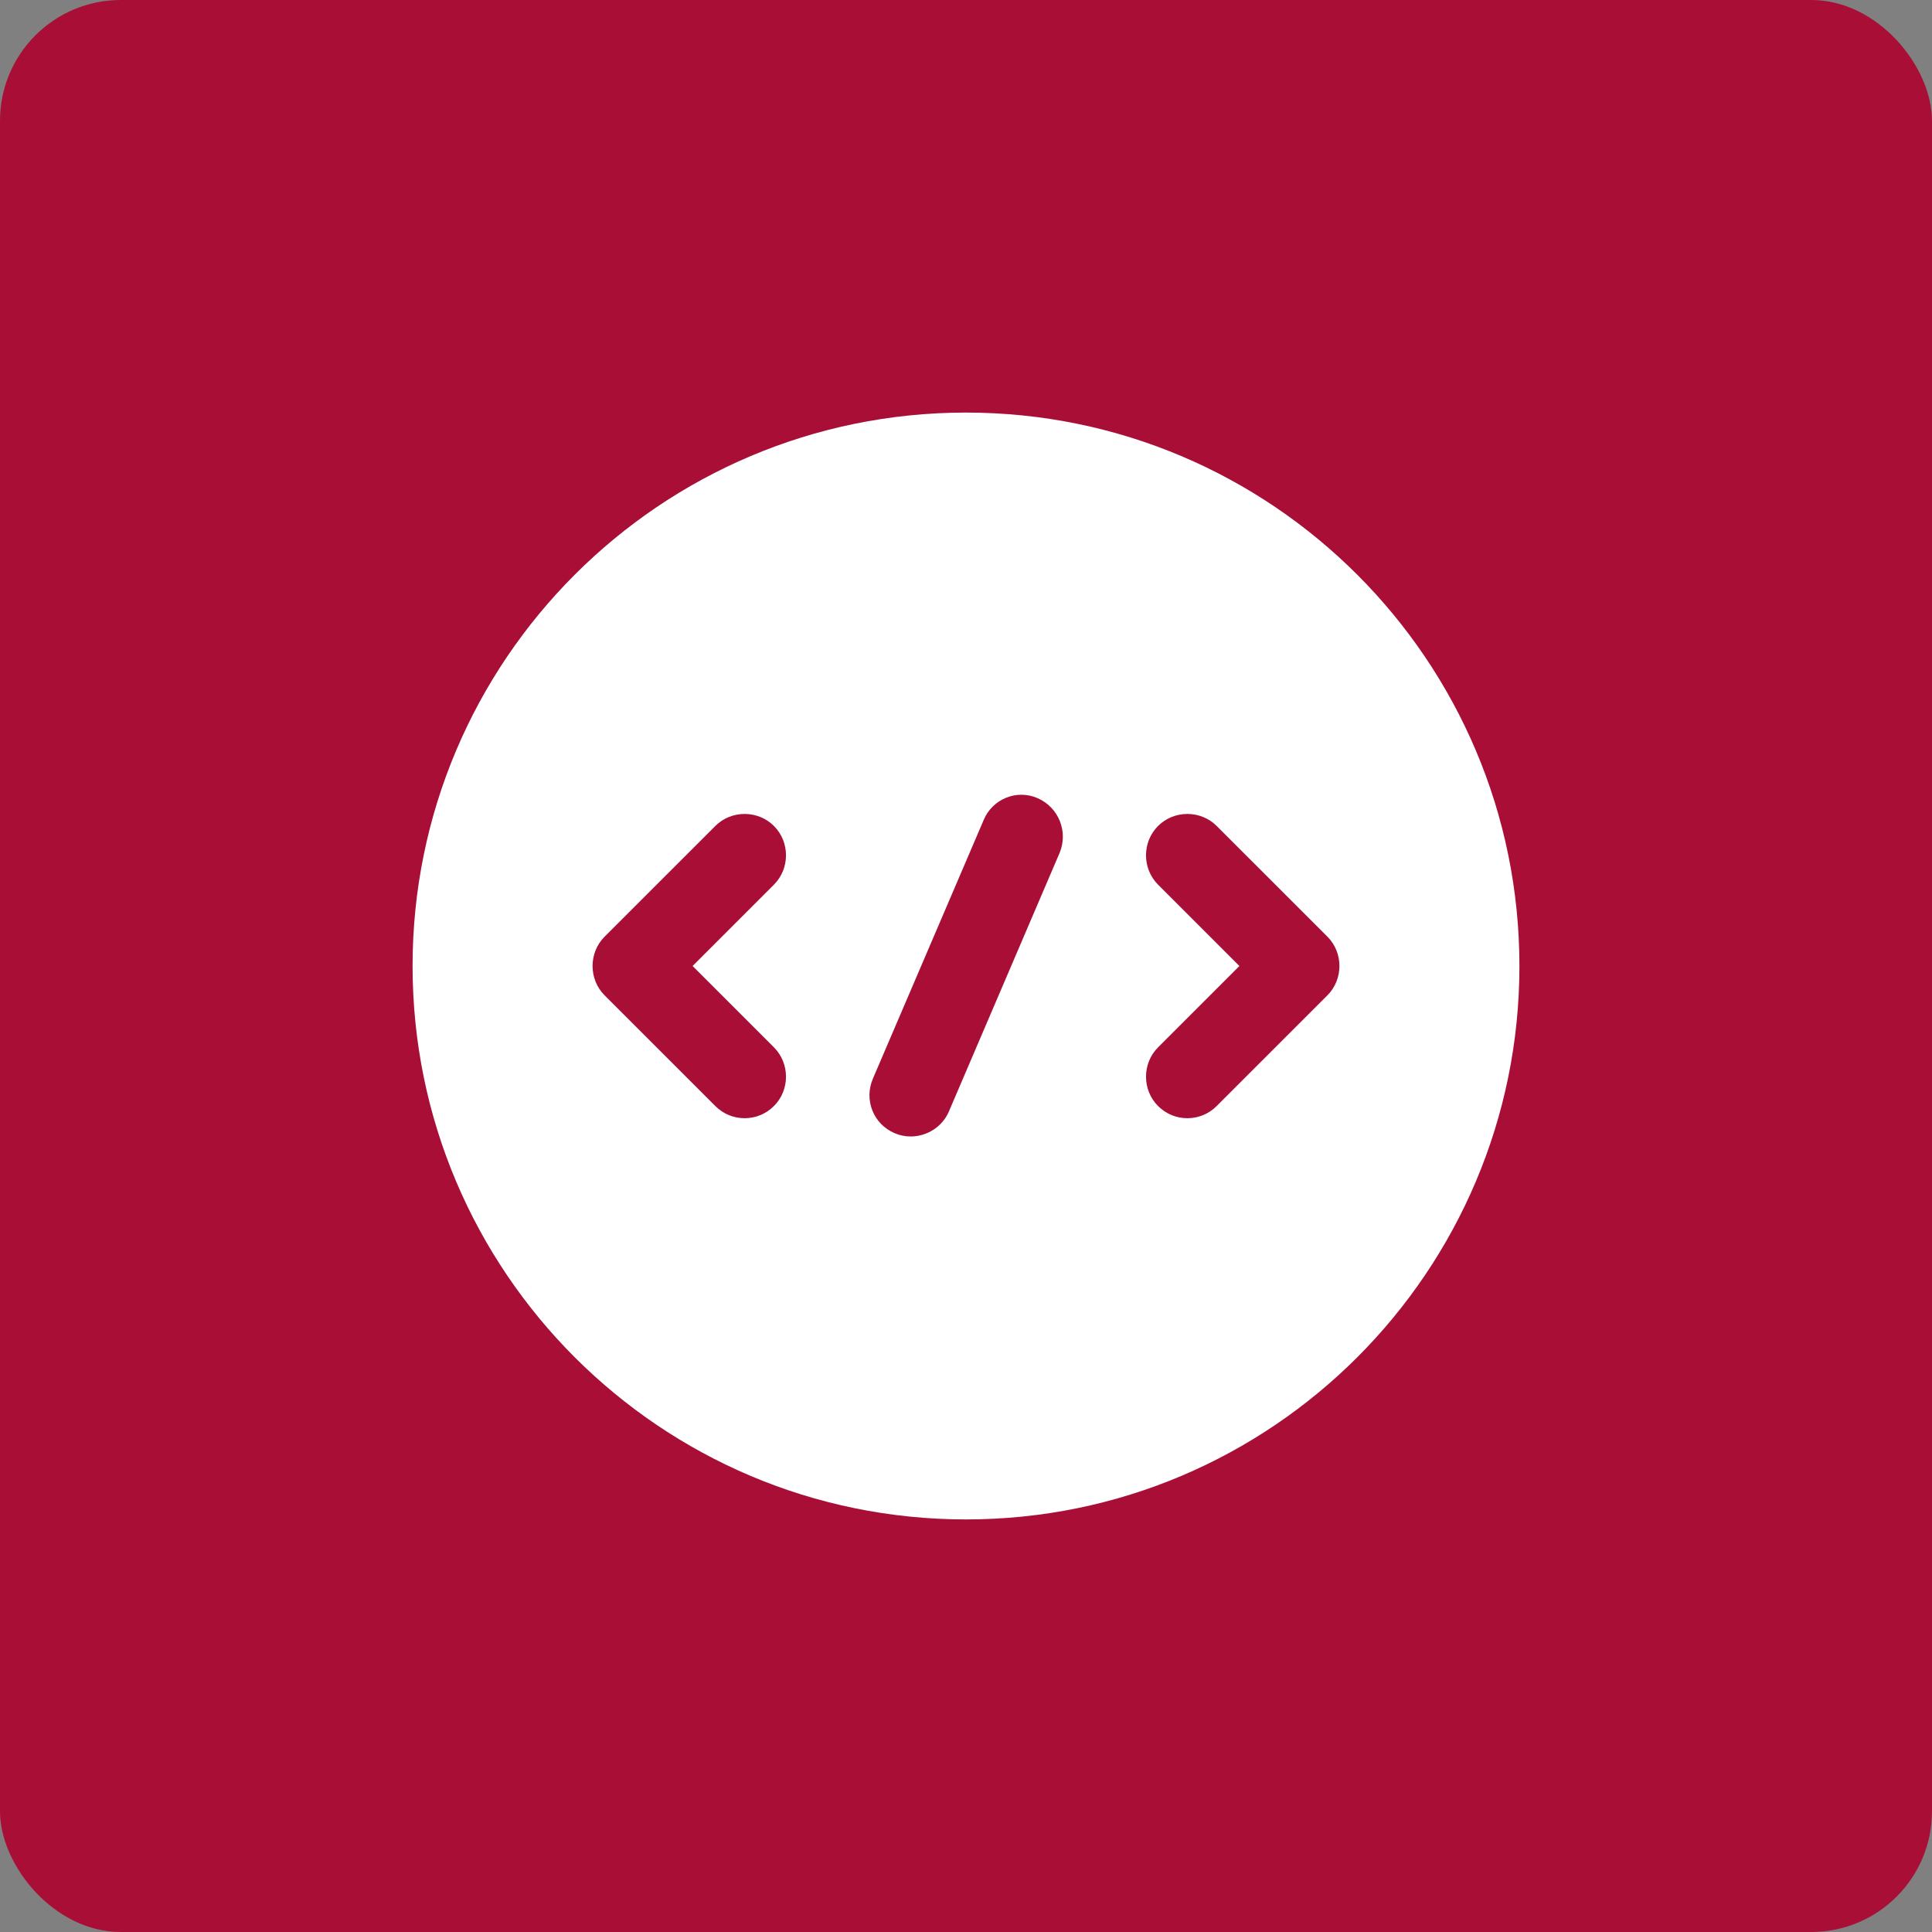
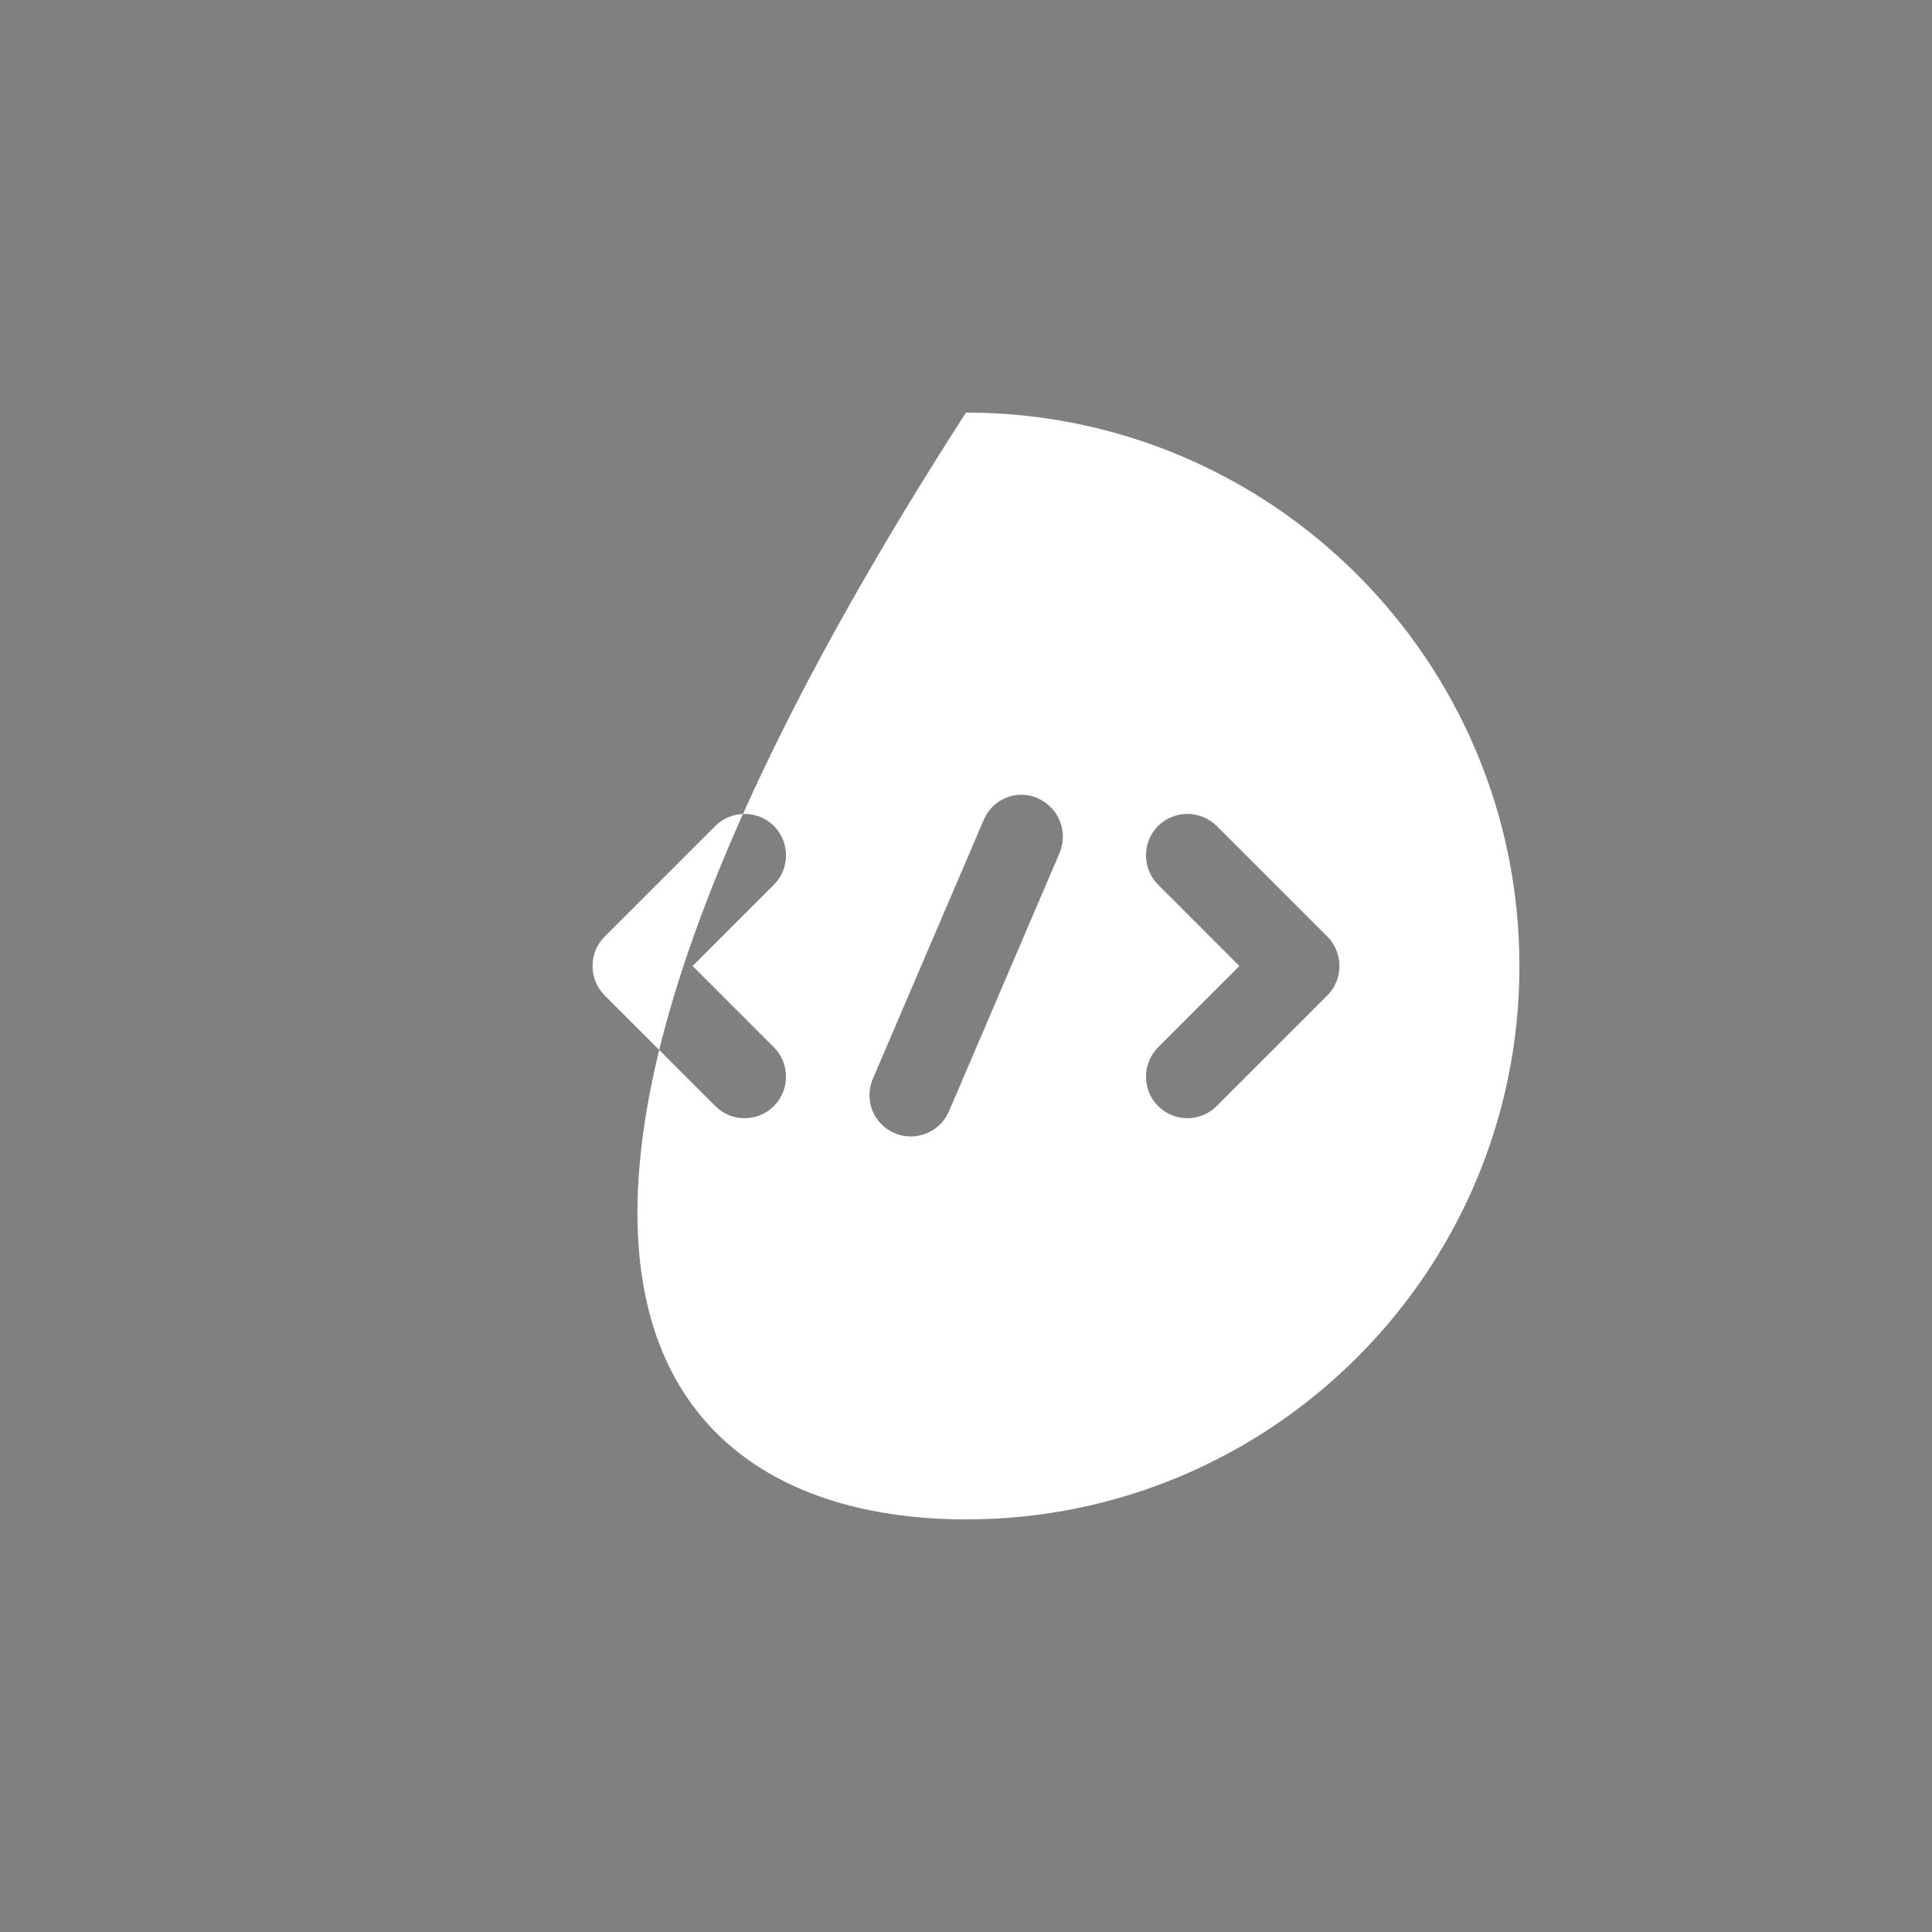
<svg xmlns="http://www.w3.org/2000/svg" width="64" height="64" viewBox="0 0 64 64" fill="none">
  <rect x="0" y="0" width="64" height="64" fill="#808080" stroke="none" />
-   <rect width="64" height="64" rx="4" fill="#A90F36" />
-   <path d="M32 13.667C21.88 13.667 13.667 21.88 13.667 32C13.667 42.12 21.88 50.333 32 50.333C42.12 50.333 50.333 42.12 50.333 32C50.333 21.88 42.12 13.667 32 13.667ZM25.638 34.695C26.17 35.227 26.17 36.107 25.638 36.638C25.363 36.913 25.015 37.042 24.667 37.042C24.318 37.042 23.97 36.913 23.695 36.638L20.028 32.972C19.497 32.44 19.497 31.56 20.028 31.028L23.695 27.362C24.227 26.83 25.107 26.83 25.638 27.362C26.17 27.893 26.17 28.773 25.638 29.305L22.943 32L25.638 34.695ZM35.098 28.26L31.432 36.822C31.212 37.335 30.698 37.647 30.167 37.647C29.983 37.647 29.8 37.61 29.635 37.537C28.938 37.243 28.608 36.437 28.92 35.722L32.587 27.16C32.88 26.463 33.687 26.133 34.383 26.445C35.08 26.757 35.392 27.563 35.098 28.26ZM43.972 32.972L40.305 36.638C40.03 36.913 39.682 37.042 39.333 37.042C38.985 37.042 38.637 36.913 38.362 36.638C37.83 36.107 37.83 35.227 38.362 34.695L41.057 32L38.362 29.305C37.83 28.773 37.83 27.893 38.362 27.362C38.893 26.83 39.773 26.83 40.305 27.362L43.972 31.028C44.503 31.56 44.503 32.44 43.972 32.972Z" fill="white" />
+   <path d="M32 13.667C13.667 42.12 21.88 50.333 32 50.333C42.12 50.333 50.333 42.12 50.333 32C50.333 21.88 42.12 13.667 32 13.667ZM25.638 34.695C26.17 35.227 26.17 36.107 25.638 36.638C25.363 36.913 25.015 37.042 24.667 37.042C24.318 37.042 23.97 36.913 23.695 36.638L20.028 32.972C19.497 32.44 19.497 31.56 20.028 31.028L23.695 27.362C24.227 26.83 25.107 26.83 25.638 27.362C26.17 27.893 26.17 28.773 25.638 29.305L22.943 32L25.638 34.695ZM35.098 28.26L31.432 36.822C31.212 37.335 30.698 37.647 30.167 37.647C29.983 37.647 29.8 37.61 29.635 37.537C28.938 37.243 28.608 36.437 28.92 35.722L32.587 27.16C32.88 26.463 33.687 26.133 34.383 26.445C35.08 26.757 35.392 27.563 35.098 28.26ZM43.972 32.972L40.305 36.638C40.03 36.913 39.682 37.042 39.333 37.042C38.985 37.042 38.637 36.913 38.362 36.638C37.83 36.107 37.83 35.227 38.362 34.695L41.057 32L38.362 29.305C37.83 28.773 37.83 27.893 38.362 27.362C38.893 26.83 39.773 26.83 40.305 27.362L43.972 31.028C44.503 31.56 44.503 32.44 43.972 32.972Z" fill="white" />
</svg>